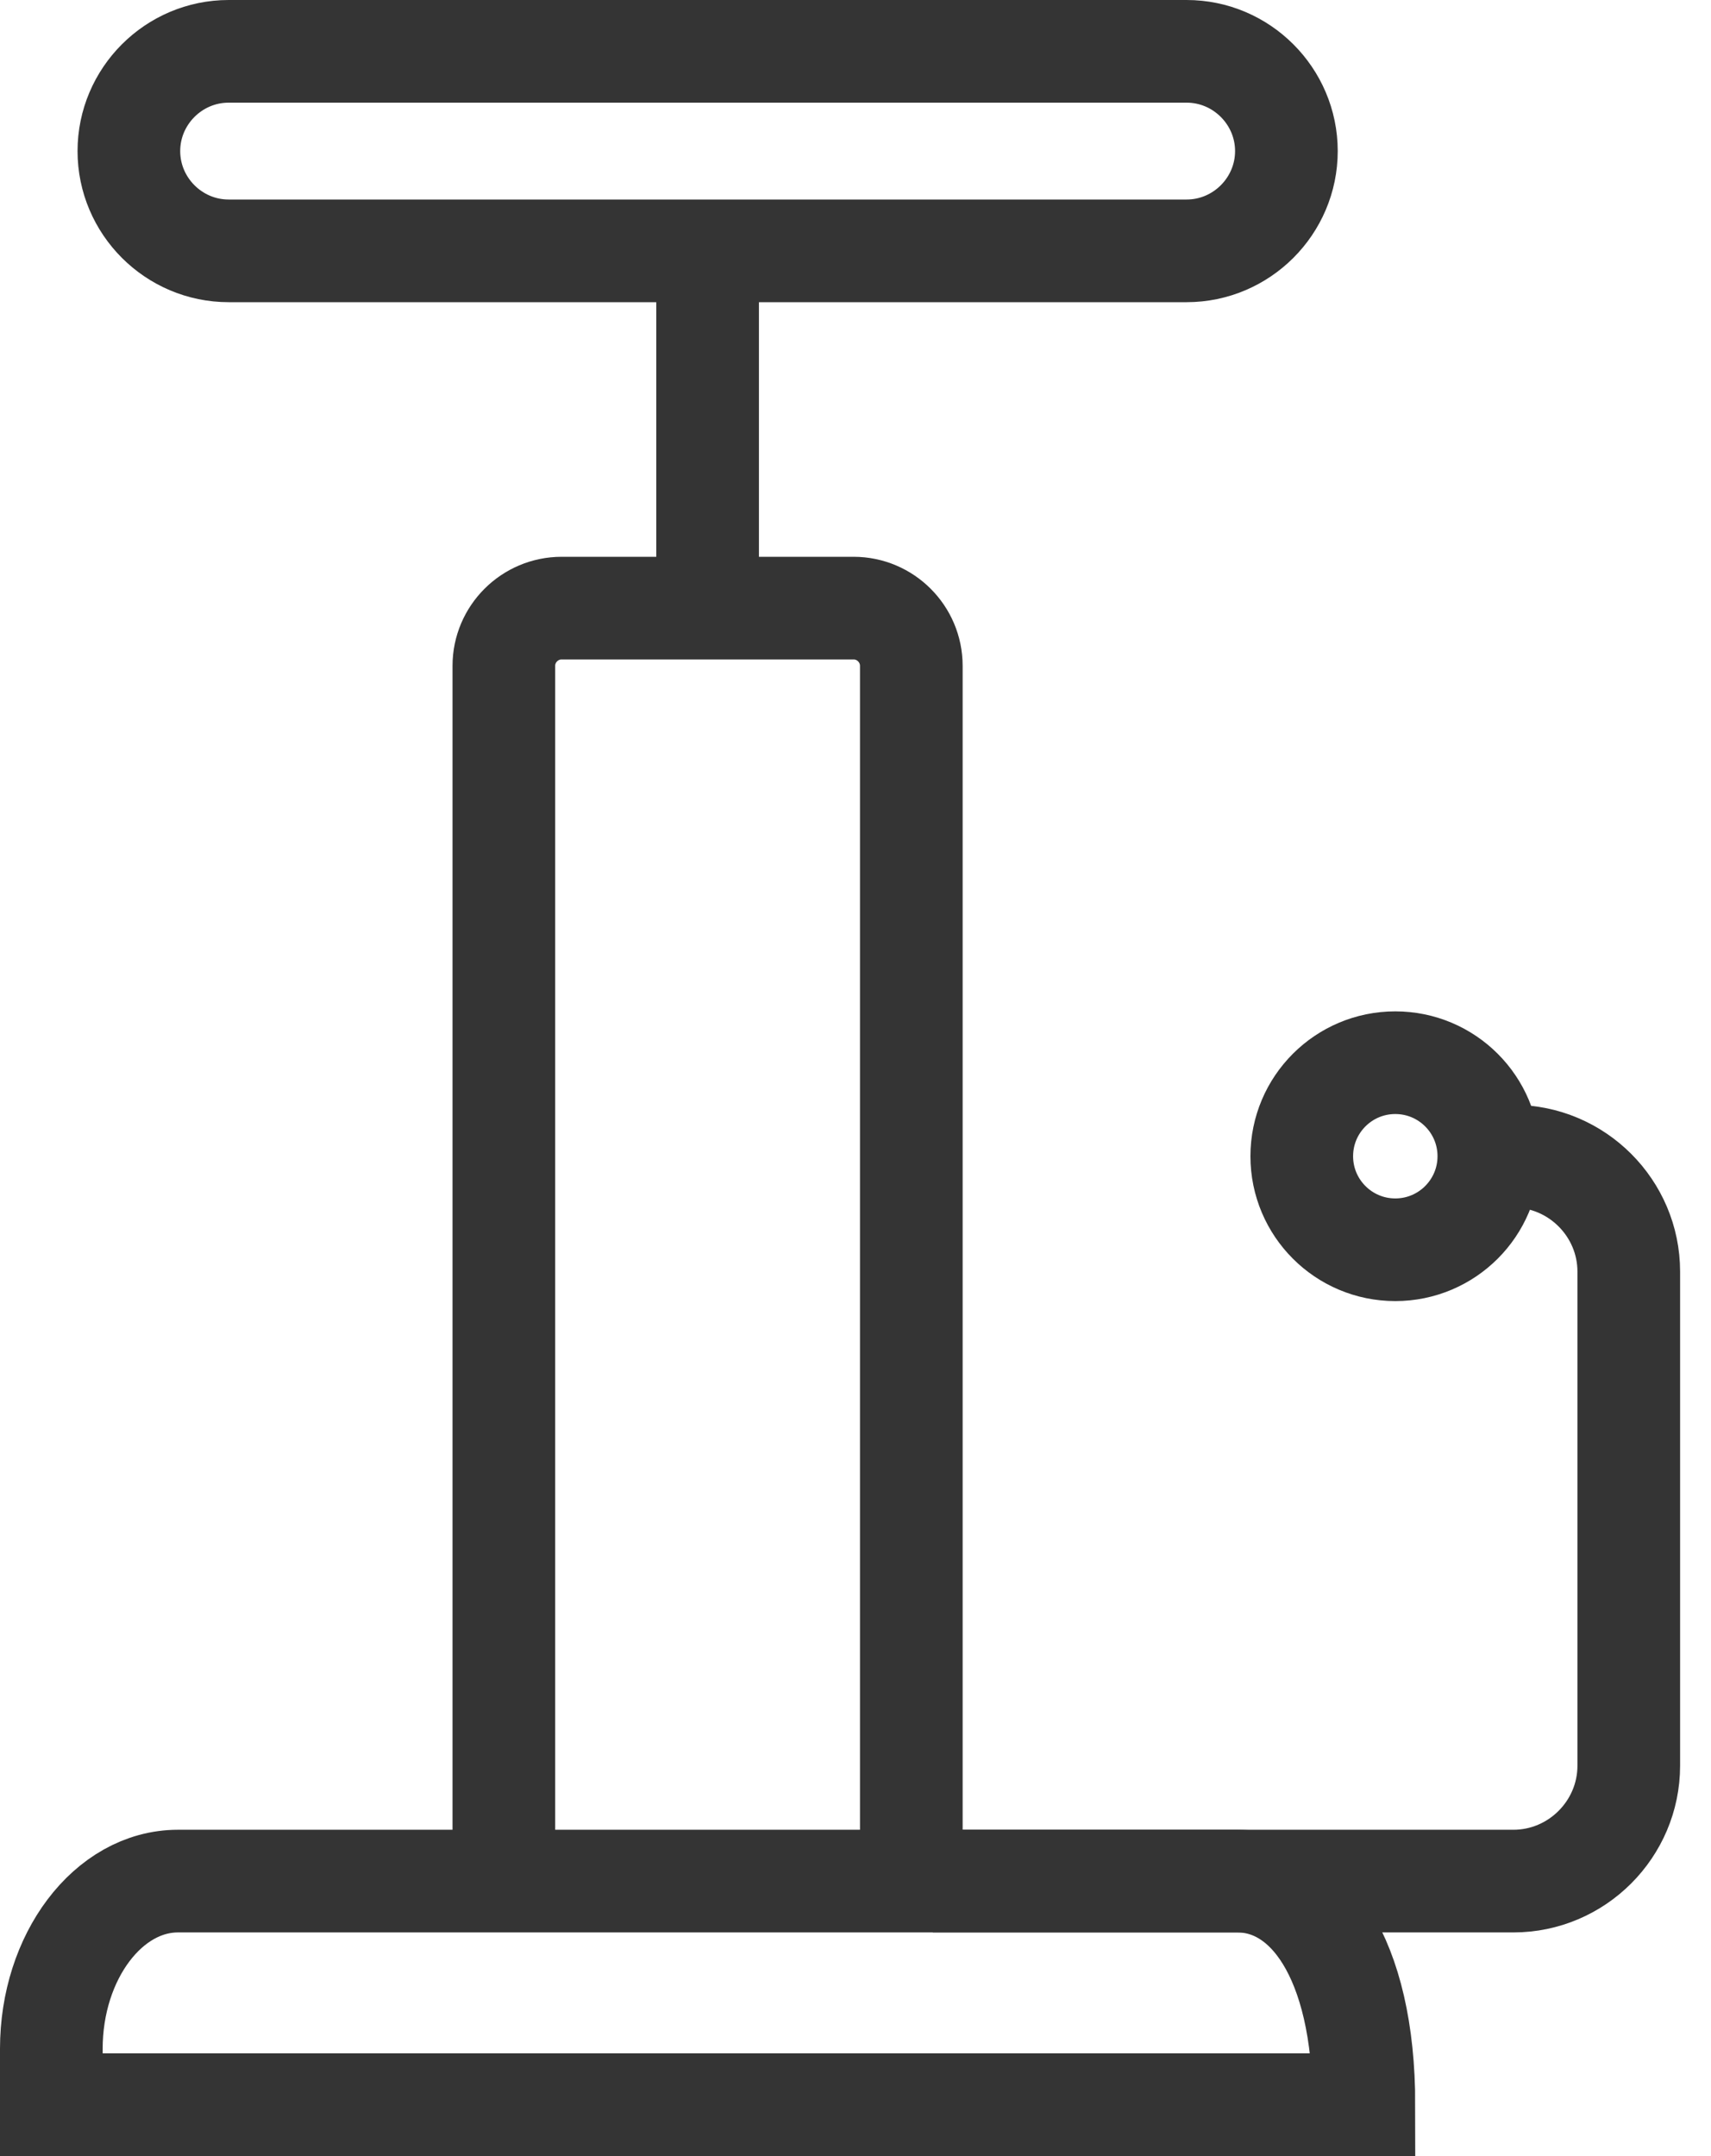
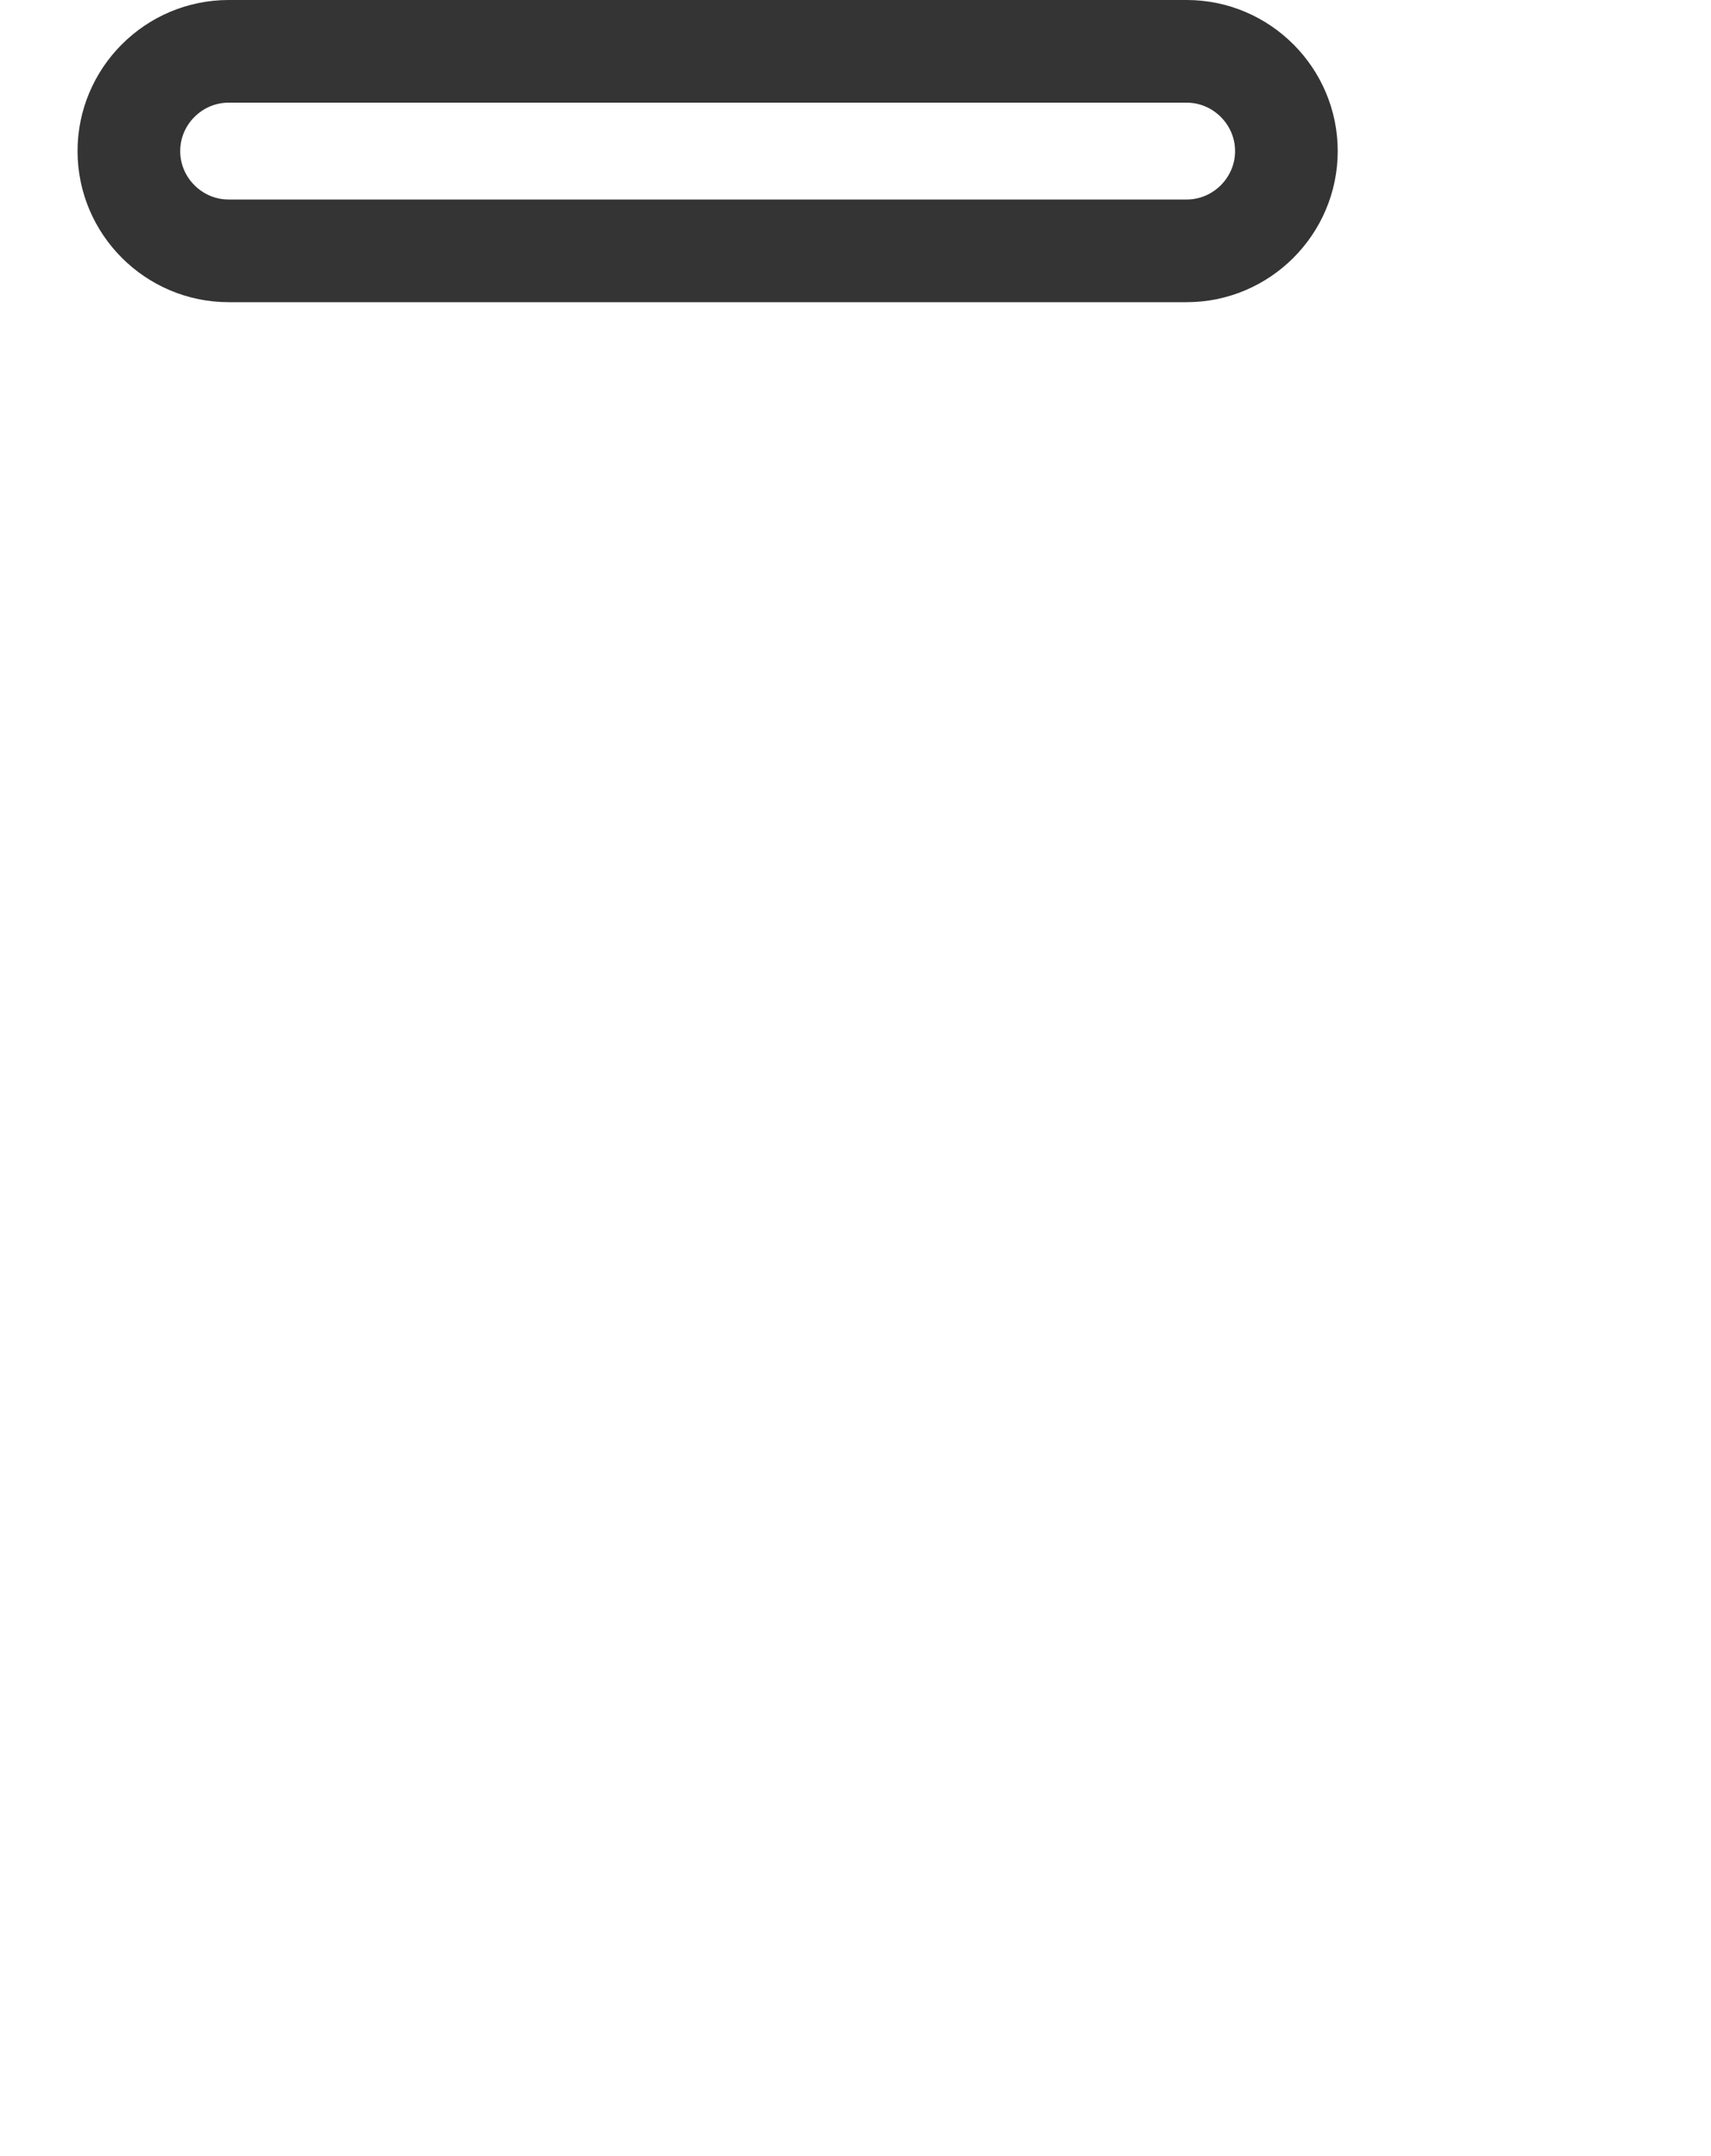
<svg xmlns="http://www.w3.org/2000/svg" width="50px" height="63px" viewBox="0 0 50 63" version="1.1">
  <title>4F8195AC-B841-4D71-AA79-3A2908D35B82svg</title>
  <desc>Created with sketchtool.</desc>
  <g id="ESPACE-PUBLIC" stroke="none" stroke-width="1" fill="none" fill-rule="evenodd">
    <g id="Rouler/hebergement" transform="translate(-373, -2428)" stroke="#343434" stroke-width="3">
      <g id="icone/pompe" transform="translate(374, 2429)">
-         <path d="M13.724,53.967 L13.724,18.456 C13.724,17.527 14.483,16.77 15.411,16.77 L23.946,16.77 C24.873,16.77 25.631,17.527 25.631,18.456 L25.631,53.967" id="Stroke-1" />
-         <path d="M0.5,60.5 L0.5,58.867 C0.5,56.172 2.165,53.967 4.2,53.967 L35.156,53.967 C37.191,53.967 38.857,56.172 38.857,60.5 L0.5,60.5 Z" id="Stroke-3" />
-         <path d="M19.678,16.769 L19.678,7.074" id="Stroke-5" />
        <path d="M33.677,6.33 L5.681,6.33 C4.077,6.33 2.766,5.018 2.766,3.415 C2.766,1.812 4.077,0.5 5.681,0.5 L33.677,0.5 C35.28,0.5 36.592,1.812 36.592,3.415 C36.592,5.018 35.28,6.33 33.677,6.33 Z" id="Stroke-7" />
-         <path d="M26.259,53.967 L43.225,53.967 C45.079,53.967 46.597,52.449 46.597,50.594 L46.597,36.158 C46.597,34.303 45.079,32.786 43.225,32.786" id="Stroke-9" />
-         <path d="M37.041,32.786 C37.041,31.276 38.265,30.053 39.774,30.053 C41.284,30.053 42.508,31.276 42.508,32.786 C42.508,34.295 41.284,35.519 39.774,35.519 C38.265,35.519 37.041,34.295 37.041,32.786 Z" id="Stroke-11" />
      </g>
    </g>
  </g>
</svg>